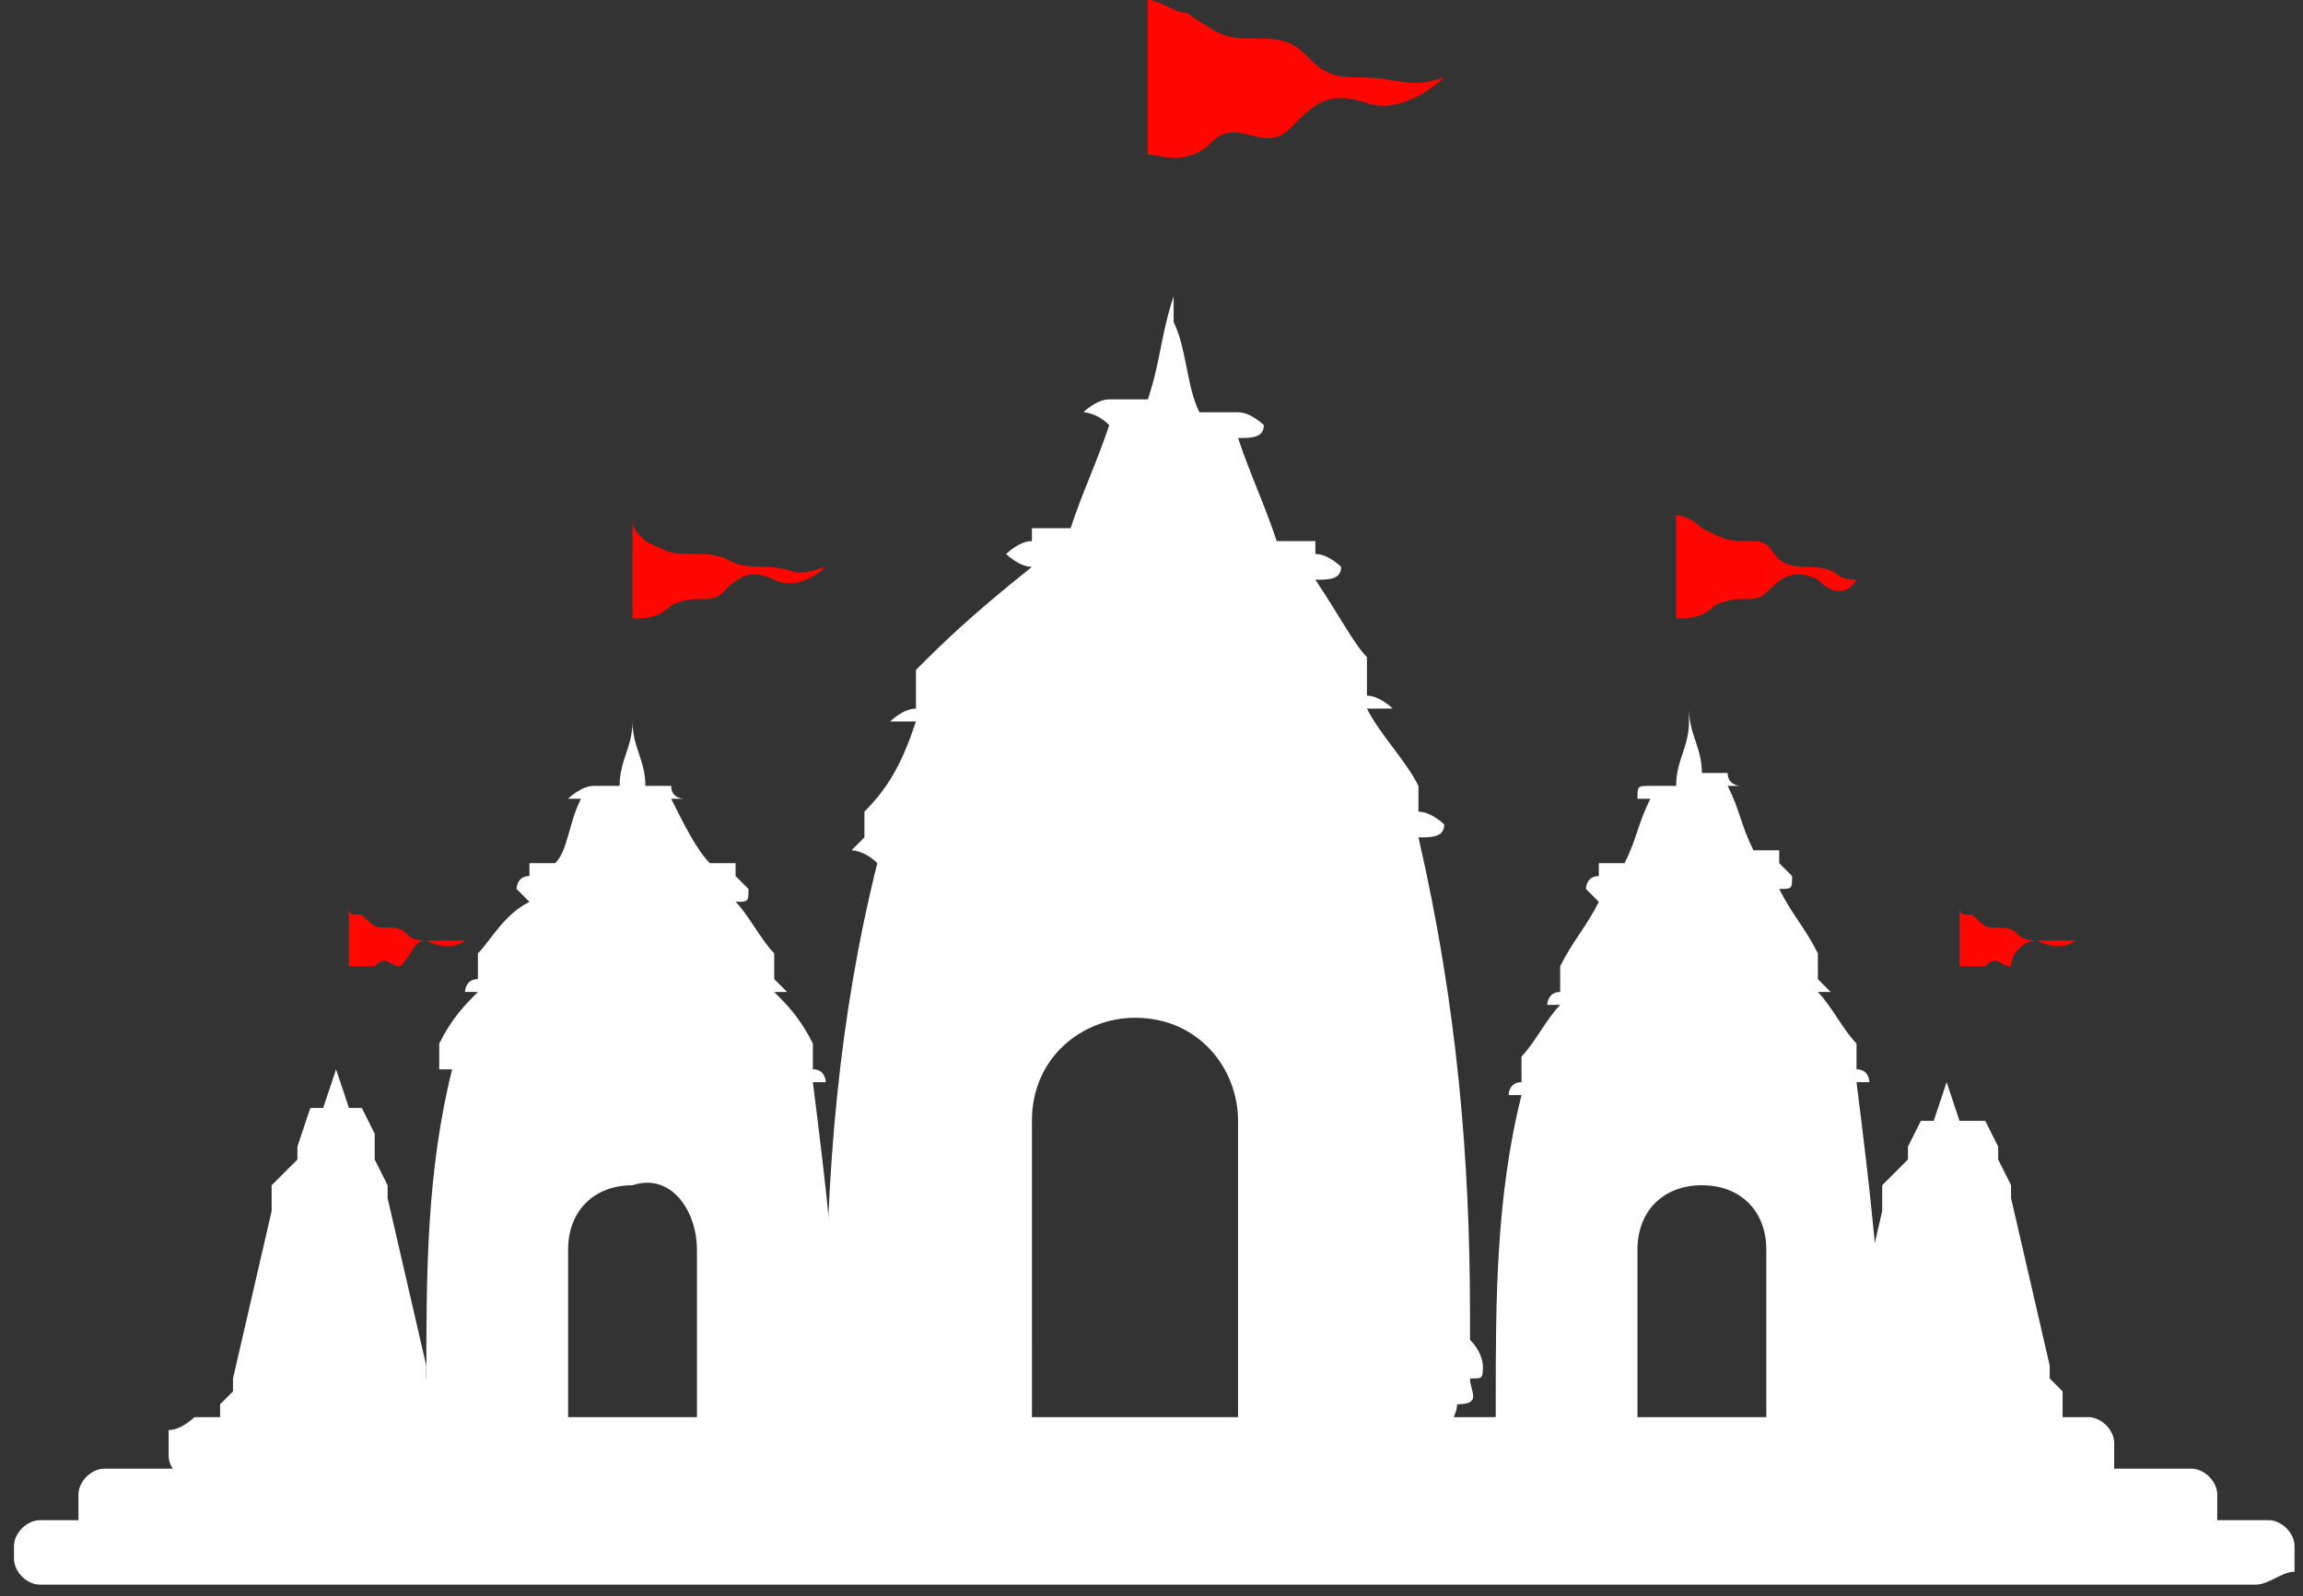
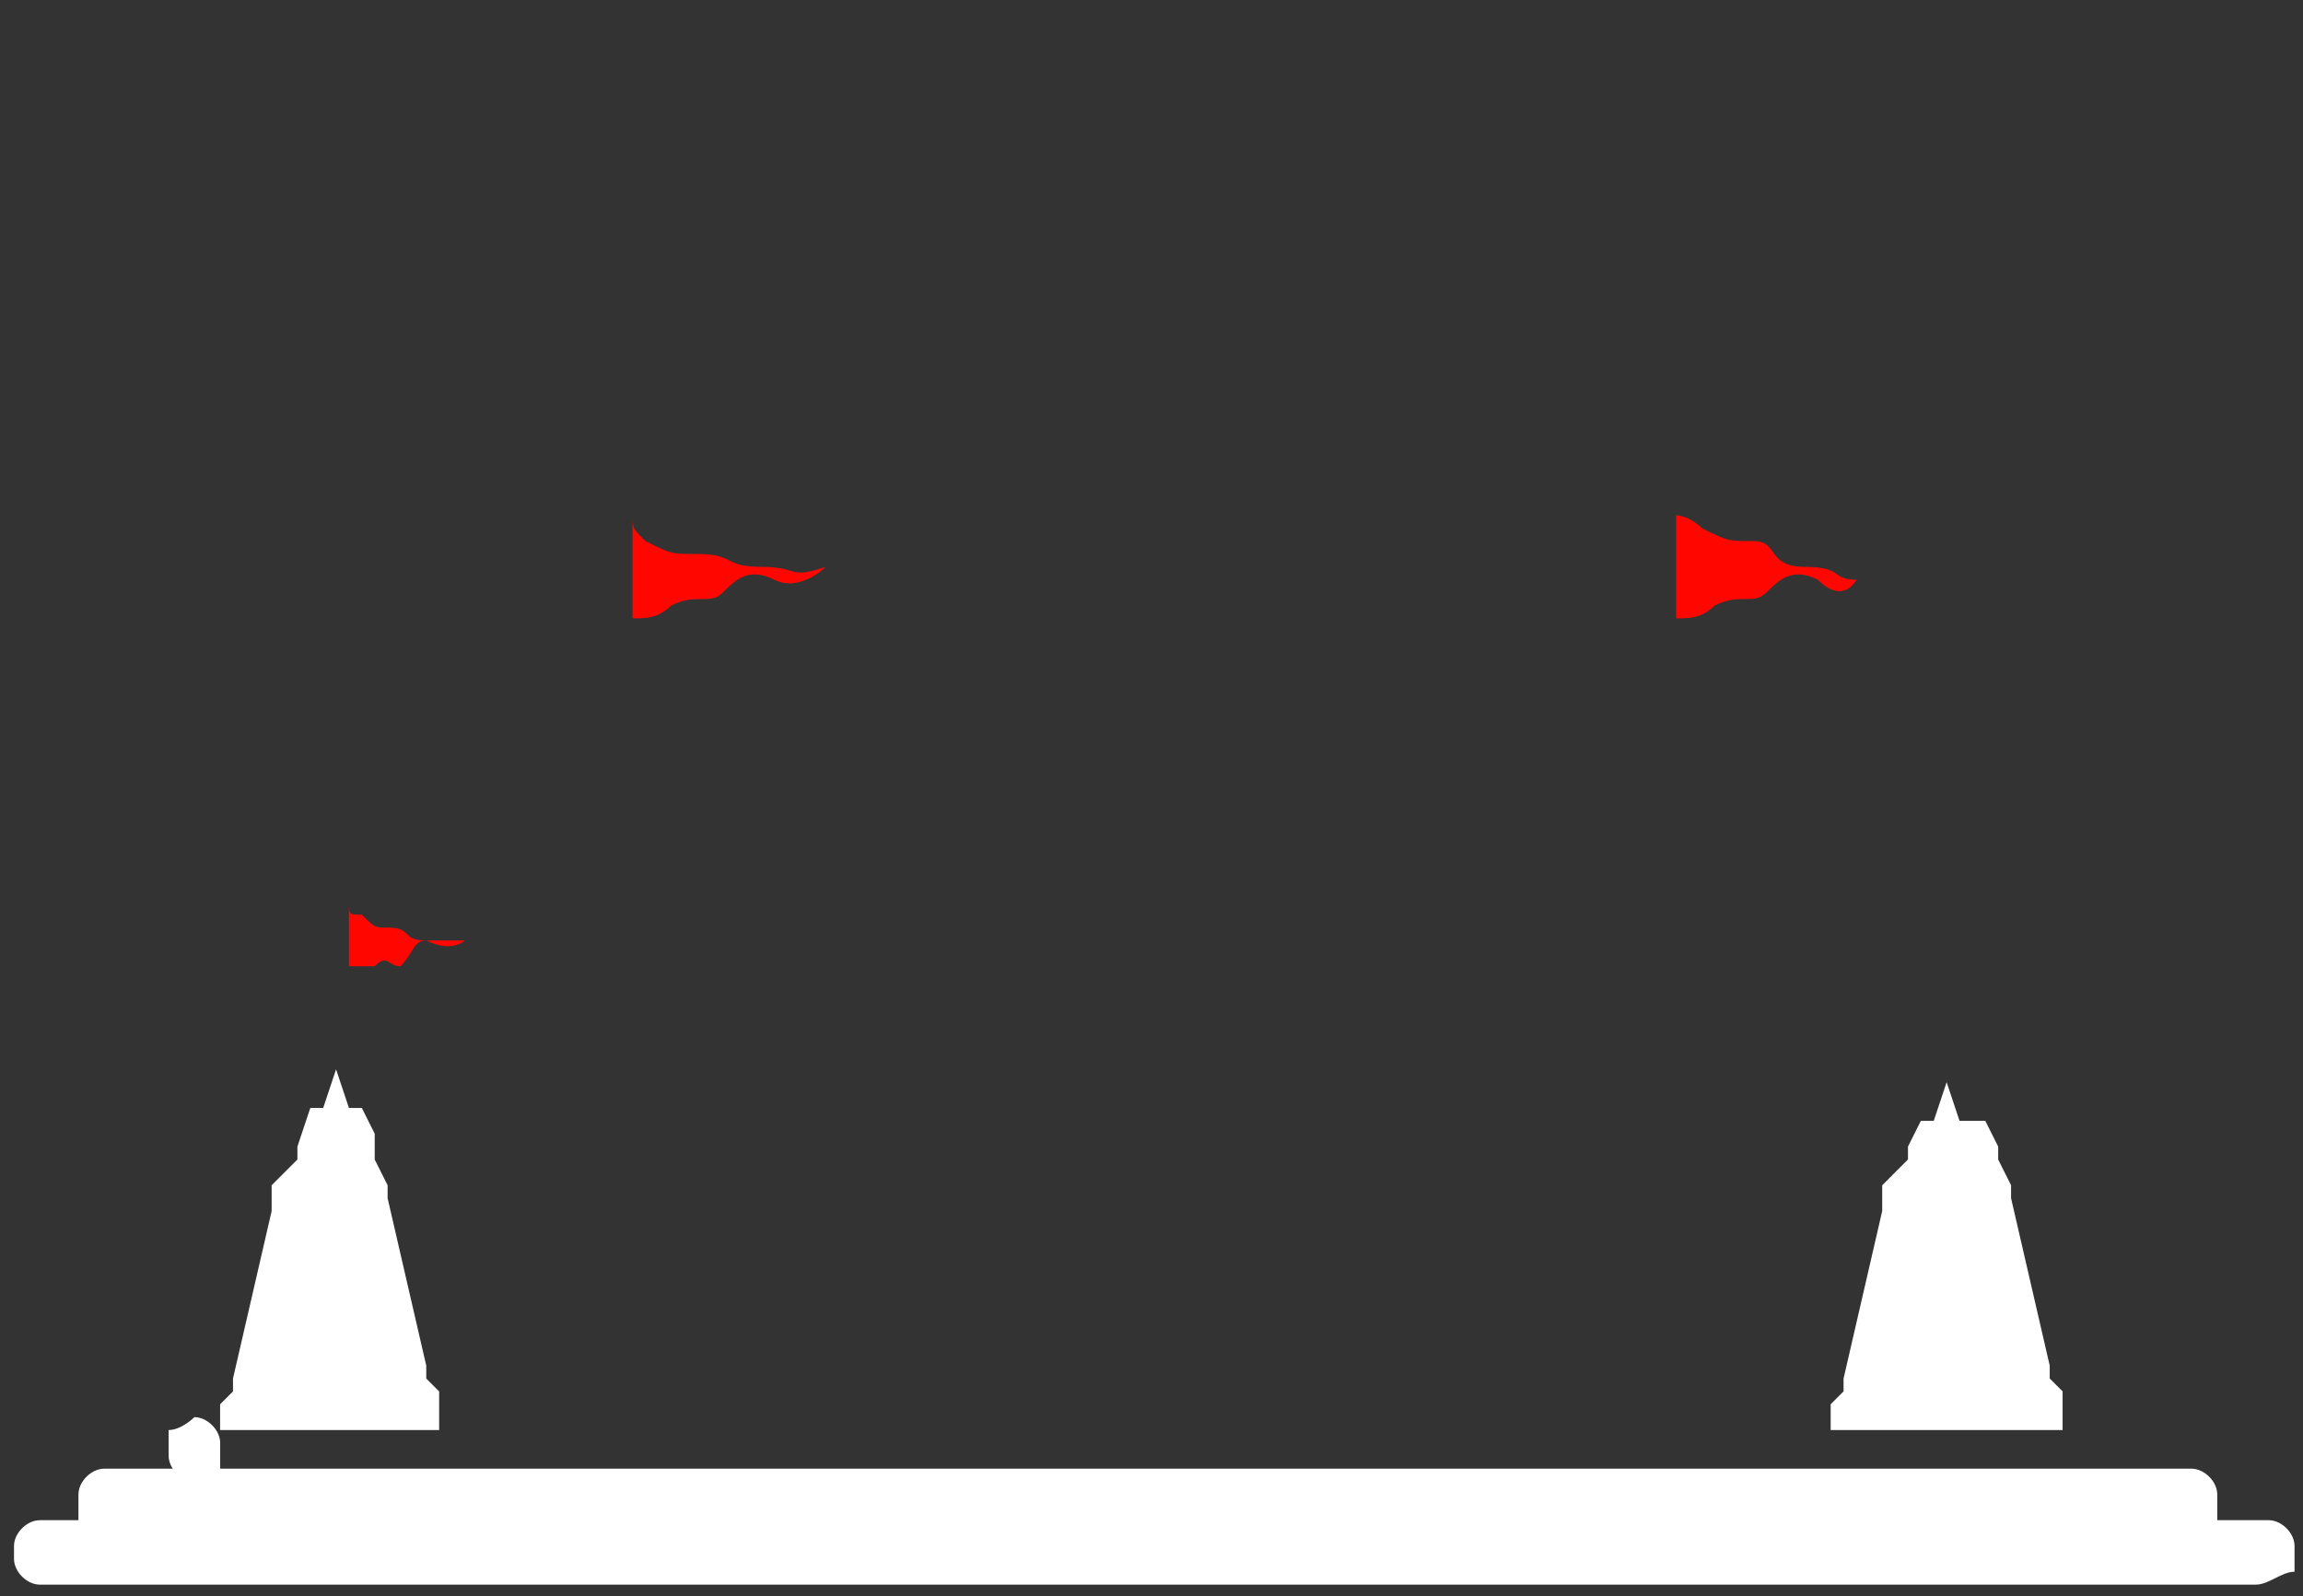
<svg xmlns="http://www.w3.org/2000/svg" width="150" height="104" fill="none">
  <rect width="100%" height="100%" fill="#333333" stroke="none" />
  <path fill-rule="evenodd" clip-rule="evenodd" d="M22.728 93.167h-8.392V91.49l.84-.84v-.84l2.517-10.91v-1.68l1.678-1.678v-.84l.84-2.517h.838l.84-2.518v-2.518 2.518l.839 2.518h.84l.838 1.678v1.68l.84 1.678v.84l2.517 10.91v.84l.84.84v2.518h-5.875Z" fill="#fff" />
  <path fill-rule="evenodd" clip-rule="evenodd" d="M27.762 61.272c-1.679 0-.84-.839-2.518-.839-.84 0-.84 0-1.678-.84-.84 0-.84 0-.84-.839v4.197h1.679c.84-.84.84 0 1.678 0 .84-.84.84-1.679 1.679-1.679 1.678.84 2.517 0 2.517 0h-2.517Z" fill="#FF0700" />
  <path fill-rule="evenodd" clip-rule="evenodd" d="M127.628 93.167h-8.392V91.488l.84-.84v-.838l2.517-10.912V77.22l1.678-1.68v-.839l.84-1.678h.839l.839-2.518v-2.518 2.518l.839 2.518h1.679l.839 1.678v.84l.839 1.678v.84l2.518 10.911v.84l.839.839v2.518h-6.714Z" fill="#fff" />
-   <path fill-rule="evenodd" clip-rule="evenodd" d="M132.662 61.272c-1.678 0-.839-.839-2.517-.839-.84 0-.84 0-1.679-.84-.839 0-.839 0-.839-.839v4.197h1.678c.84-.84.84 0 1.679 0 0-.84.839-1.679 1.678-1.679 1.678.84 2.518 0 2.518 0h-2.518Z" fill="#FF0700" />
-   <path fill-rule="evenodd" clip-rule="evenodd" d="M136.863 96.524h-124.2c-.84 0-1.679-.84-1.679-1.679v-1.678c.84 0 1.679-.84 1.679-.84h123.361c.839 0 1.678.84 1.678 1.68v1.678c0 .84 0 .84-.839.84Z" fill="#fff" />
+   <path fill-rule="evenodd" clip-rule="evenodd" d="M136.863 96.524h-124.2c-.84 0-1.679-.84-1.679-1.679v-1.678c.84 0 1.679-.84 1.679-.84c.839 0 1.678.84 1.678 1.68v1.678c0 .84 0 .84-.839.84Z" fill="#fff" />
  <path fill-rule="evenodd" clip-rule="evenodd" d="M142.737 100.721H6.787c-.838 0-1.678-.84-1.678-1.68v-1.678c0-.84.84-1.678 1.679-1.678h135.949c.839 0 1.678.839 1.678 1.678v1.679c-.839.84-.839 1.679-1.678 1.679Z" fill="#fff" />
  <path fill-rule="evenodd" clip-rule="evenodd" d="M146.932 103.239H2.591c-.84 0-1.679-.84-1.679-1.679v-.839c0-.84.84-1.679 1.679-1.679h145.18c.839 0 1.678.84 1.678 1.679v1.678c-.839 0-1.678.84-2.517.84Z" fill="#fff" />
-   <path fill-rule="evenodd" clip-rule="evenodd" d="M88.189 5.036c-3.357 0-2.518-2.518-5.875-2.518-2.517 0-2.517 0-5.035-1.679C76.44.84 75.601 0 74.762 0v10.072c.839 0 2.517.84 4.196-.84 1.678-1.678 3.356.84 5.035-.839 1.678-1.678 2.517-2.518 5.035-1.678 2.518.839 5.035-1.679 5.035-1.679-2.517.84-2.517 0-5.874 0Z" fill="#FF0700" />
-   <path fill-rule="evenodd" clip-rule="evenodd" d="M95.744 89.81c.84 0 .84 0 .84-.84 0 0 0-.84-.84-1.679v-1.678c0-10.072-.84-20.144-3.357-31.056.84 0 1.679 0 1.679-.84 0 0-.84-.838-1.679-.838v-1.68c-.839-1.678-2.517-3.357-3.356-5.035h1.678s-.84-.84-1.678-.84v-2.518c-.84-.839-1.679-2.518-3.357-5.036.839 0 1.678 0 1.678-.839 0 0-.839-.84-1.678-.84v-.839h-2.518c-.839-2.518-1.678-4.196-2.517-6.714.839 0 1.678 0 1.678-.84 0 0-.84-.839-1.678-.839H78.12c-.84-1.679-.84-4.197-1.678-5.875v2.518-4.197c-.84 2.518-.84 4.197-1.679 6.715h-2.518c-.838 0-1.678.839-1.678.839s.84 0 1.679.84c-.84 2.517-1.679 4.196-2.518 6.714h-2.517v.84c-.84 0-1.679.839-1.679.839s.84.839 1.679.839c-4.196 3.357-5.875 5.036-7.553 6.715v2.518c-.84 0-1.678.84-1.678.84h1.678c-.84 2.517-1.678 4.196-3.357 5.875v1.678l-.84.84s.84 0 1.68.839c-2.518 10.072-3.358 20.144-3.358 31.055v1.679c-.839.84-.839.84-.839 1.679 0 0 0 .839.84.839 0 .84-.84.84-.84 1.679.84-.84.84 0 .84.839 0 .84 0 1.679-.84 2.518 5.035-1.679 9.231-2.518 14.267-2.518V73.023c0-4.197 3.356-6.715 6.713-6.715 4.196 0 6.714 3.357 6.714 6.715v20.983c5.035.84 9.23 1.679 14.266 2.518 0-.84 0-1.679-.84-2.518 0-.84.84-1.679.84-2.518 1.678 0 .84-.84.84-1.679Z" fill="#fff" />
  <path fill-rule="evenodd" clip-rule="evenodd" d="M49.59 36.93c-2.518 0-1.68-.839-4.197-.839-1.678 0-1.678 0-3.357-.84-.839-.839-.839-.839-.839-1.678v6.715c.84 0 1.679 0 2.518-.84 1.678-.839 2.517 0 3.357-.839.839-.84 1.678-1.679 3.356-.84 1.679.84 3.357-.839 3.357-.839-2.517.84-1.678 0-4.196 0Z" fill="#FF0700" />
-   <path fill-rule="evenodd" clip-rule="evenodd" d="M54.623 92.327s0-.84 0 0c.84-.84.84-.84 0-.84v-.838c0-6.715-.84-13.43-1.678-20.145h.839s0-.839-.84-.839v-1.679c-.839-1.678-1.678-2.518-2.517-3.357h.84l-.84-.84v-1.678c-.84-.84-1.678-2.518-2.517-3.357.839 0 .839 0 .839-.84l-.84-.839v-.84h-1.678c-.84-.839-1.678-2.517-2.517-4.196h.839s-.84 0-.84-.84h-1.678c0-1.678-.839-2.517-.839-4.196v1.679-1.68c0 1.68-.84 2.519-.84 4.198h-1.678c-.839 0-1.678.839-1.678.839h.84c-.84 1.679-.84 3.357-1.68 4.197h-1.678v.839c-.839 0-.839.84-.839.84l.84.839c-1.679.839-2.518 2.518-3.357 3.357v1.679c-.84 0-.84.839-.84.839h.84c-.84.84-1.679 1.679-2.518 3.357v1.68s-.84 0 0 0h.84c-1.68 6.714-1.68 13.428-1.68 20.143v.84c-.838 0-.838.839-.838.839h.839s0 .84-.84.84c0 .838 0 .838.84 1.678v1.678c3.357-.839 5.874-1.678 9.231-1.678v-12.59c0-2.518 1.678-4.197 4.196-4.197 2.518-.84 4.196 1.679 4.196 4.197v13.43c3.357 0 5.874.838 9.231 1.678v-1.679c0-.84 0-.84.84-1.678l-.84-.84Z" fill="#fff" />
  <path fill-rule="evenodd" clip-rule="evenodd" d="M117.56 36.93c-2.518 0-1.678-1.678-3.357-1.678-1.678 0-1.678 0-3.357-.84-.839-.839-1.678-.839-1.678-.839v6.715c.839 0 1.678 0 2.518-.84 1.678-.839 2.517 0 3.356-.839.839-.84 1.679-1.678 3.357-.84 1.678 1.68 2.518 0 2.518 0-1.679 0-.84-.838-3.357-.838Z" fill="#FF0700" />
-   <path fill-rule="evenodd" clip-rule="evenodd" d="M122.597 92.327s0-.84 0 0c.839-.84.839-.84 0-.84v-.838c0-6.715-.839-13.43-1.678-20.145h.839s0-.839-.839-.839v-1.679c-.84-.839-1.679-2.518-2.518-3.357h.839l-.839-.84v-1.678c-.839-1.679-1.678-2.518-2.518-4.197.84 0 .84 0 .84-.839l-.84-.84v-.839h-1.678c-.839-1.678-.839-2.518-1.678-4.196h.839s-.839 0-.839-.84H110.848c0-1.678-.839-2.518-.839-4.196v1.678-.84c0 1.68-.839 2.519-.839 4.198h-1.678c-.84 0-.84 0-.84.839h.84c-.84 1.679-.84 2.518-1.679 4.197h-1.678v.839c-.839 0-.839.84-.839.84l.839.839c-.839 1.678-1.679 2.518-2.518 4.196v1.679c-.839 0-.839.84-.839.84h.839c-.839.839-1.678 2.517-2.517 3.357v1.678c-.84 0-.84.84-.84.84h.84c-1.679 6.714-1.679 13.43-1.679 20.144v.84c-.839 0-.839.838-.839.838h.84s0 .84-.84.84c0 .84 0 .84.84 1.678v1.68c3.356-.84 5.874-1.68 9.23-1.68V81.416c0-2.518 1.679-4.197 4.196-4.197 2.518 0 4.196 1.679 4.196 4.197v13.43c3.357 0 5.875.838 9.231 1.678v-1.679c0-.84 0-.84.84-1.678l-2.518-.84Z" fill="#fff" />
</svg>